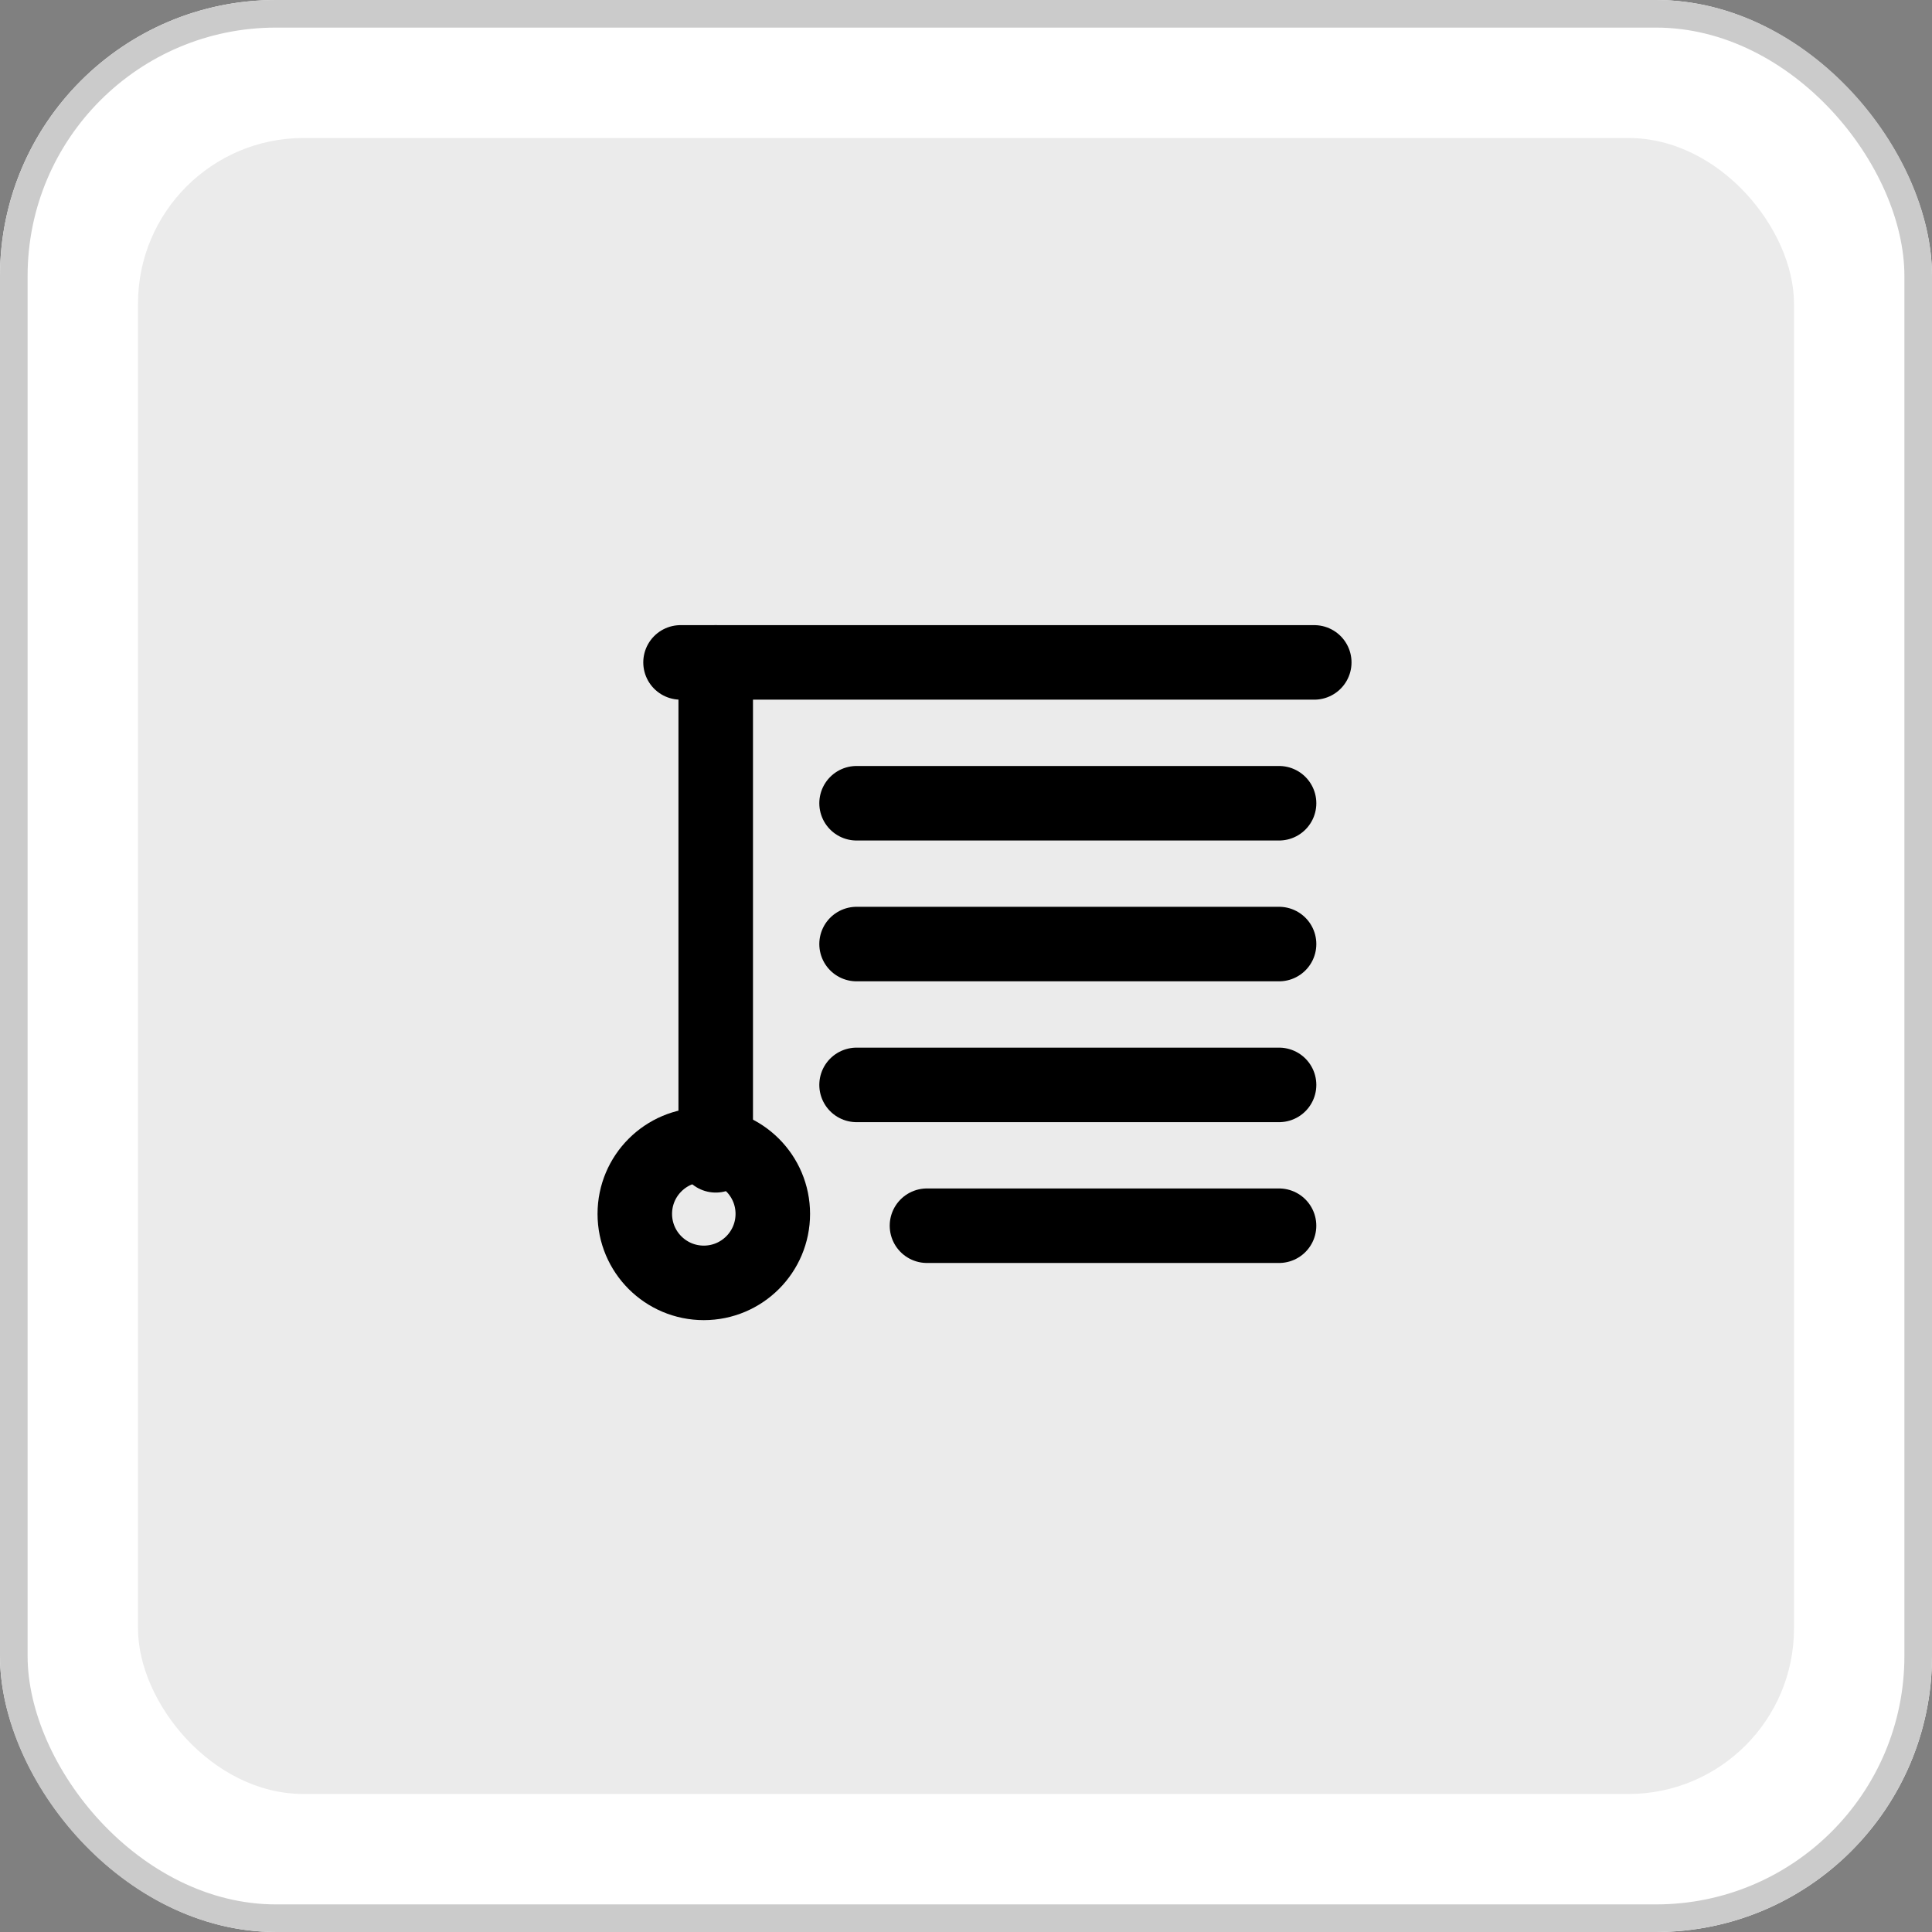
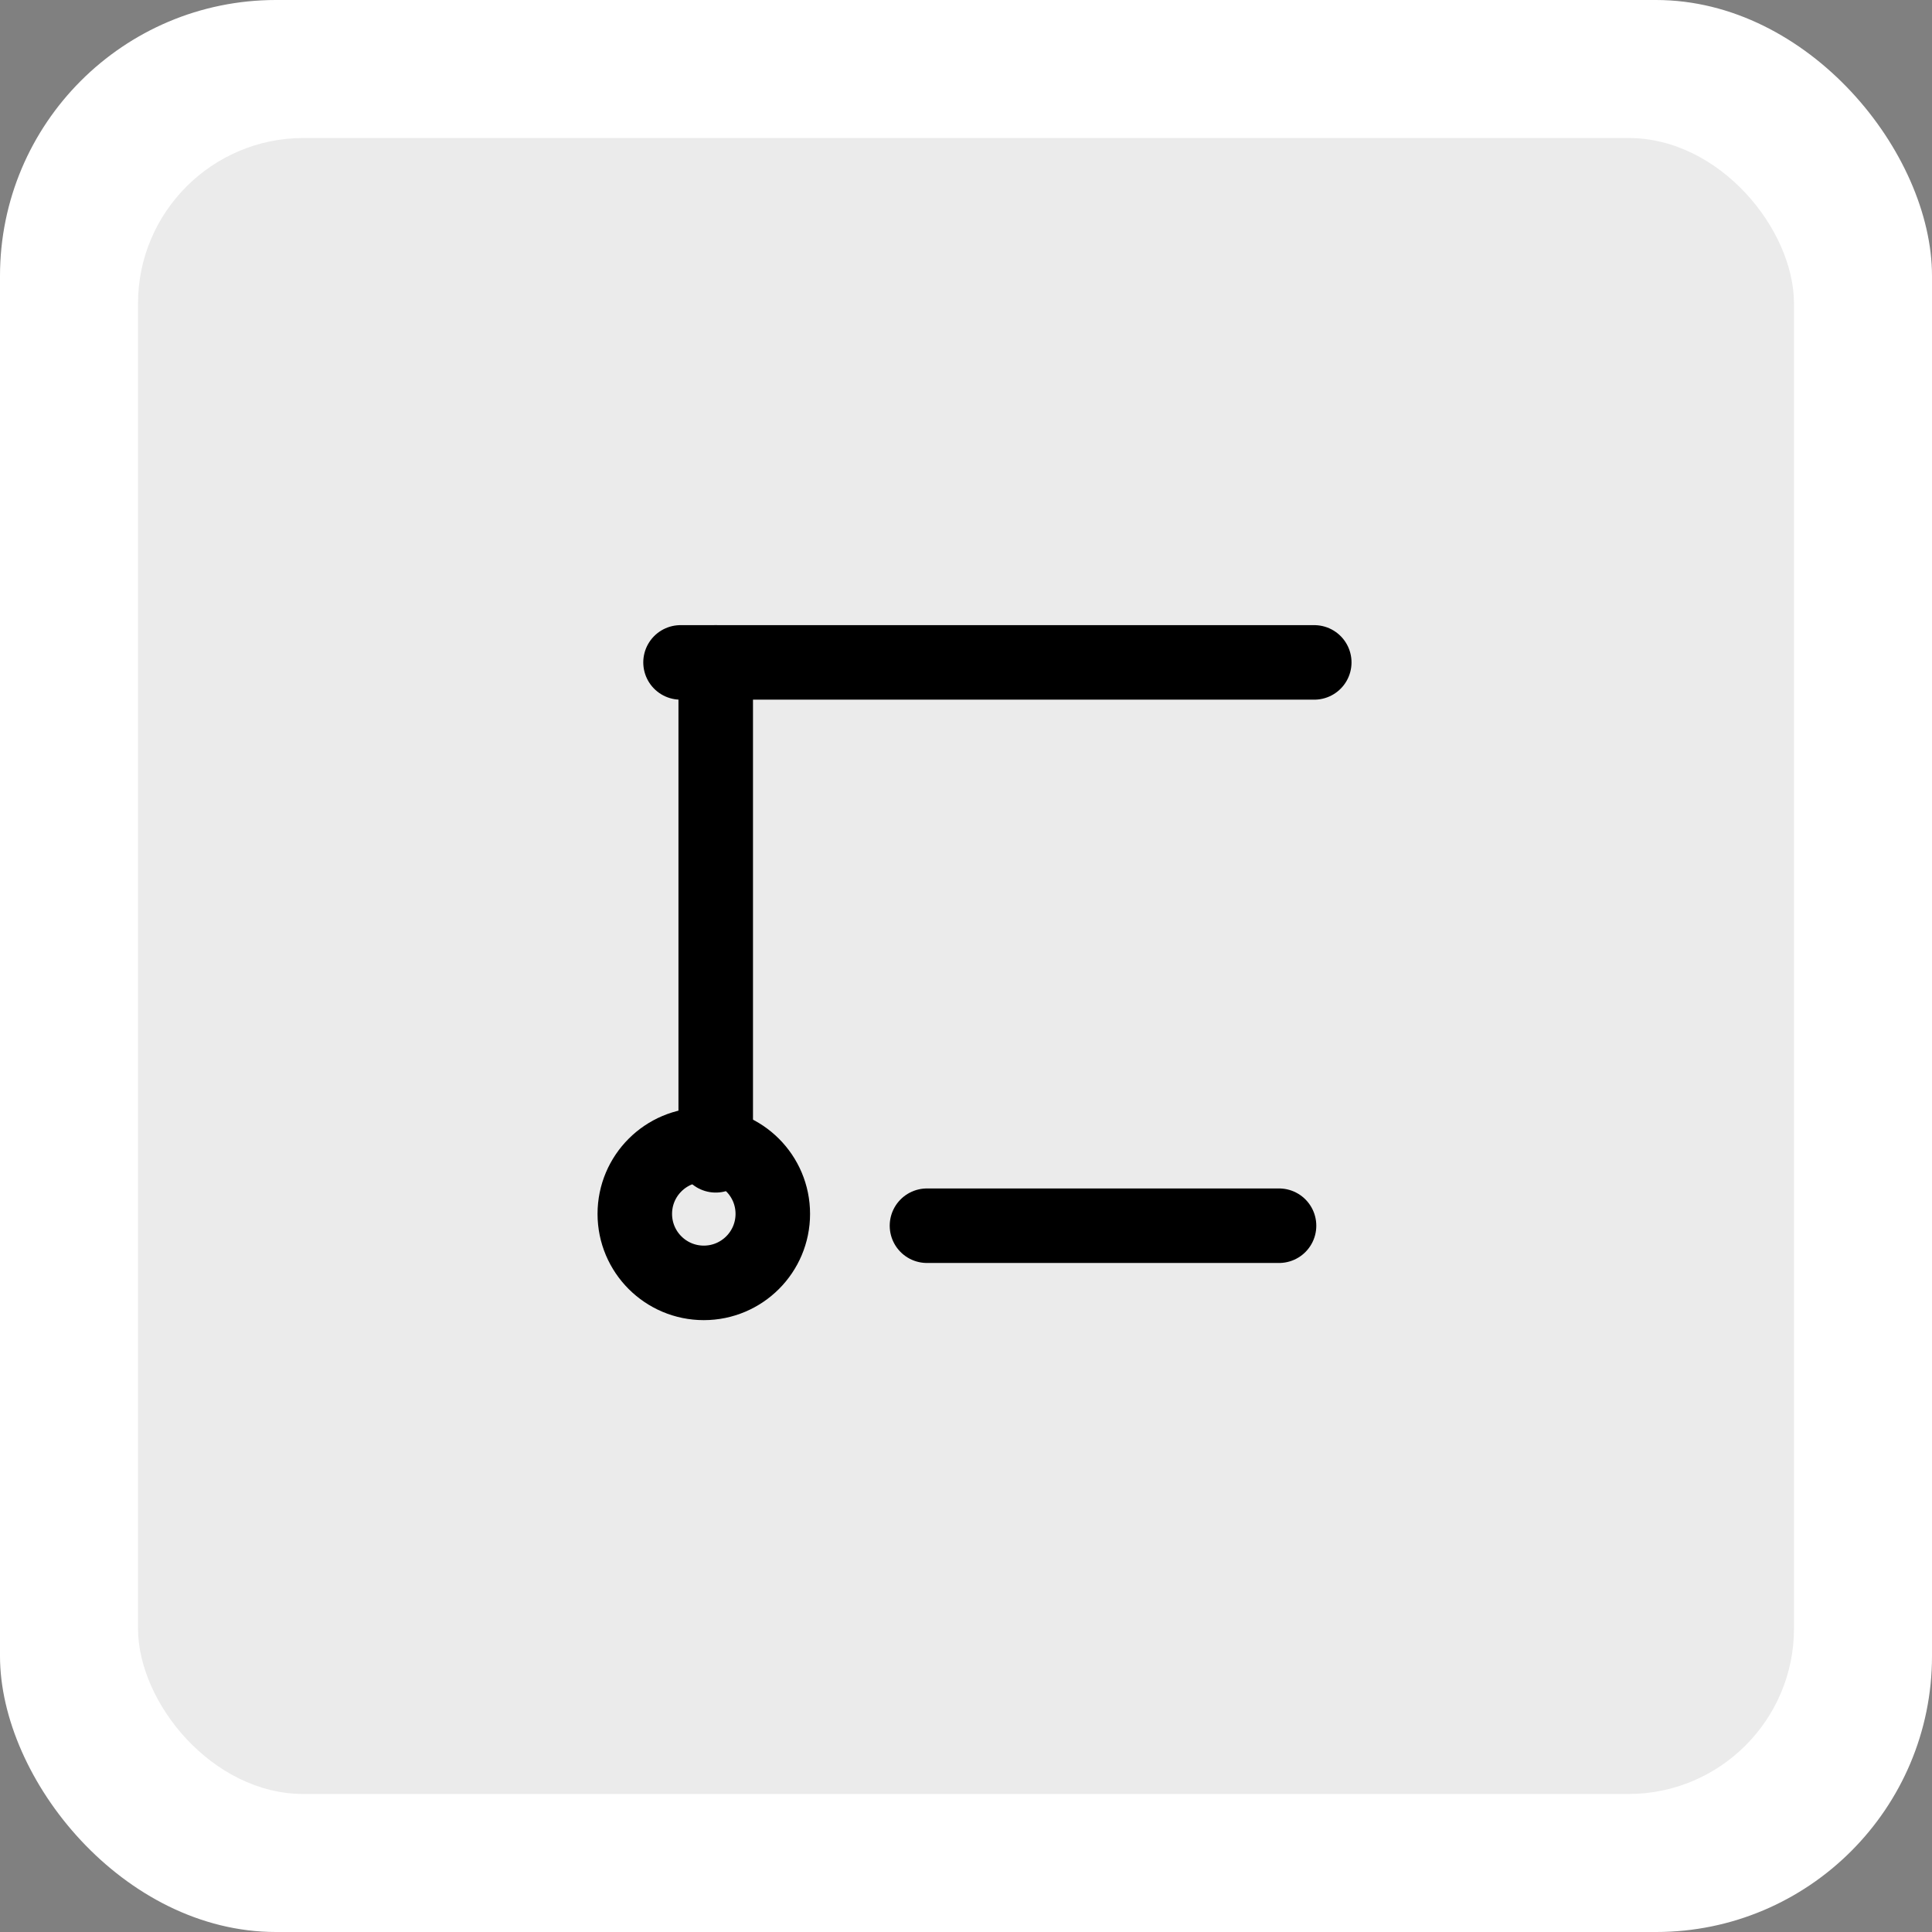
<svg xmlns="http://www.w3.org/2000/svg" width="70" height="70" viewBox="0 0 70 70">
  <rect x="0" y="0" width="70" height="70" fill="#808080" stroke="none" />
  <g transform="translate(-1396 449)">
    <g transform="translate(-83 86)">
      <g transform="translate(83)">
        <g transform="translate(138)">
          <g transform="translate(1258 -535)" fill="#fff" stroke="#cbcbcb" stroke-width="1">
            <rect width="70" height="70" rx="10" stroke="none" />
-             <rect x="0.5" y="0.5" width="69" height="69" rx="9.5" fill="none" />
          </g>
          <rect width="60" height="60" rx="6" transform="translate(1263 -530)" fill="#ebebeb" />
        </g>
      </g>
    </g>
    <g transform="translate(1417.381 -428)">
      <path d="M3,3H25.961" transform="translate(0.276)" fill="none" stroke="#000" stroke-linecap="round" stroke-linejoin="round" stroke-width="2.7" />
-       <path d="M23.308,7H8" transform="translate(1.654 1.103)" fill="none" stroke="#000" stroke-linecap="round" stroke-linejoin="round" stroke-width="2.7" />
-       <path d="M23.308,11H8" transform="translate(1.654 2.205)" fill="none" stroke="#000" stroke-linecap="round" stroke-linejoin="round" stroke-width="2.7" />
      <path d="M10,19H22.756" transform="translate(2.205 4.41)" fill="none" stroke="#000" stroke-linecap="round" stroke-linejoin="round" stroke-width="2.7" />
-       <path d="M8,15H23.308" transform="translate(1.654 3.308)" fill="none" stroke="#000" stroke-linecap="round" stroke-linejoin="round" stroke-width="2.7" />
      <path d="M4,3V20.859" transform="translate(0.551)" fill="none" stroke="#000" stroke-linecap="round" stroke-linejoin="round" stroke-width="2.7" />
      <circle cx="2.5" cy="2.5" r="2.5" transform="translate(1.619 20.481)" fill="none" stroke="#000" stroke-linecap="round" stroke-linejoin="round" stroke-width="2.7" />
    </g>
  </g>
</svg>